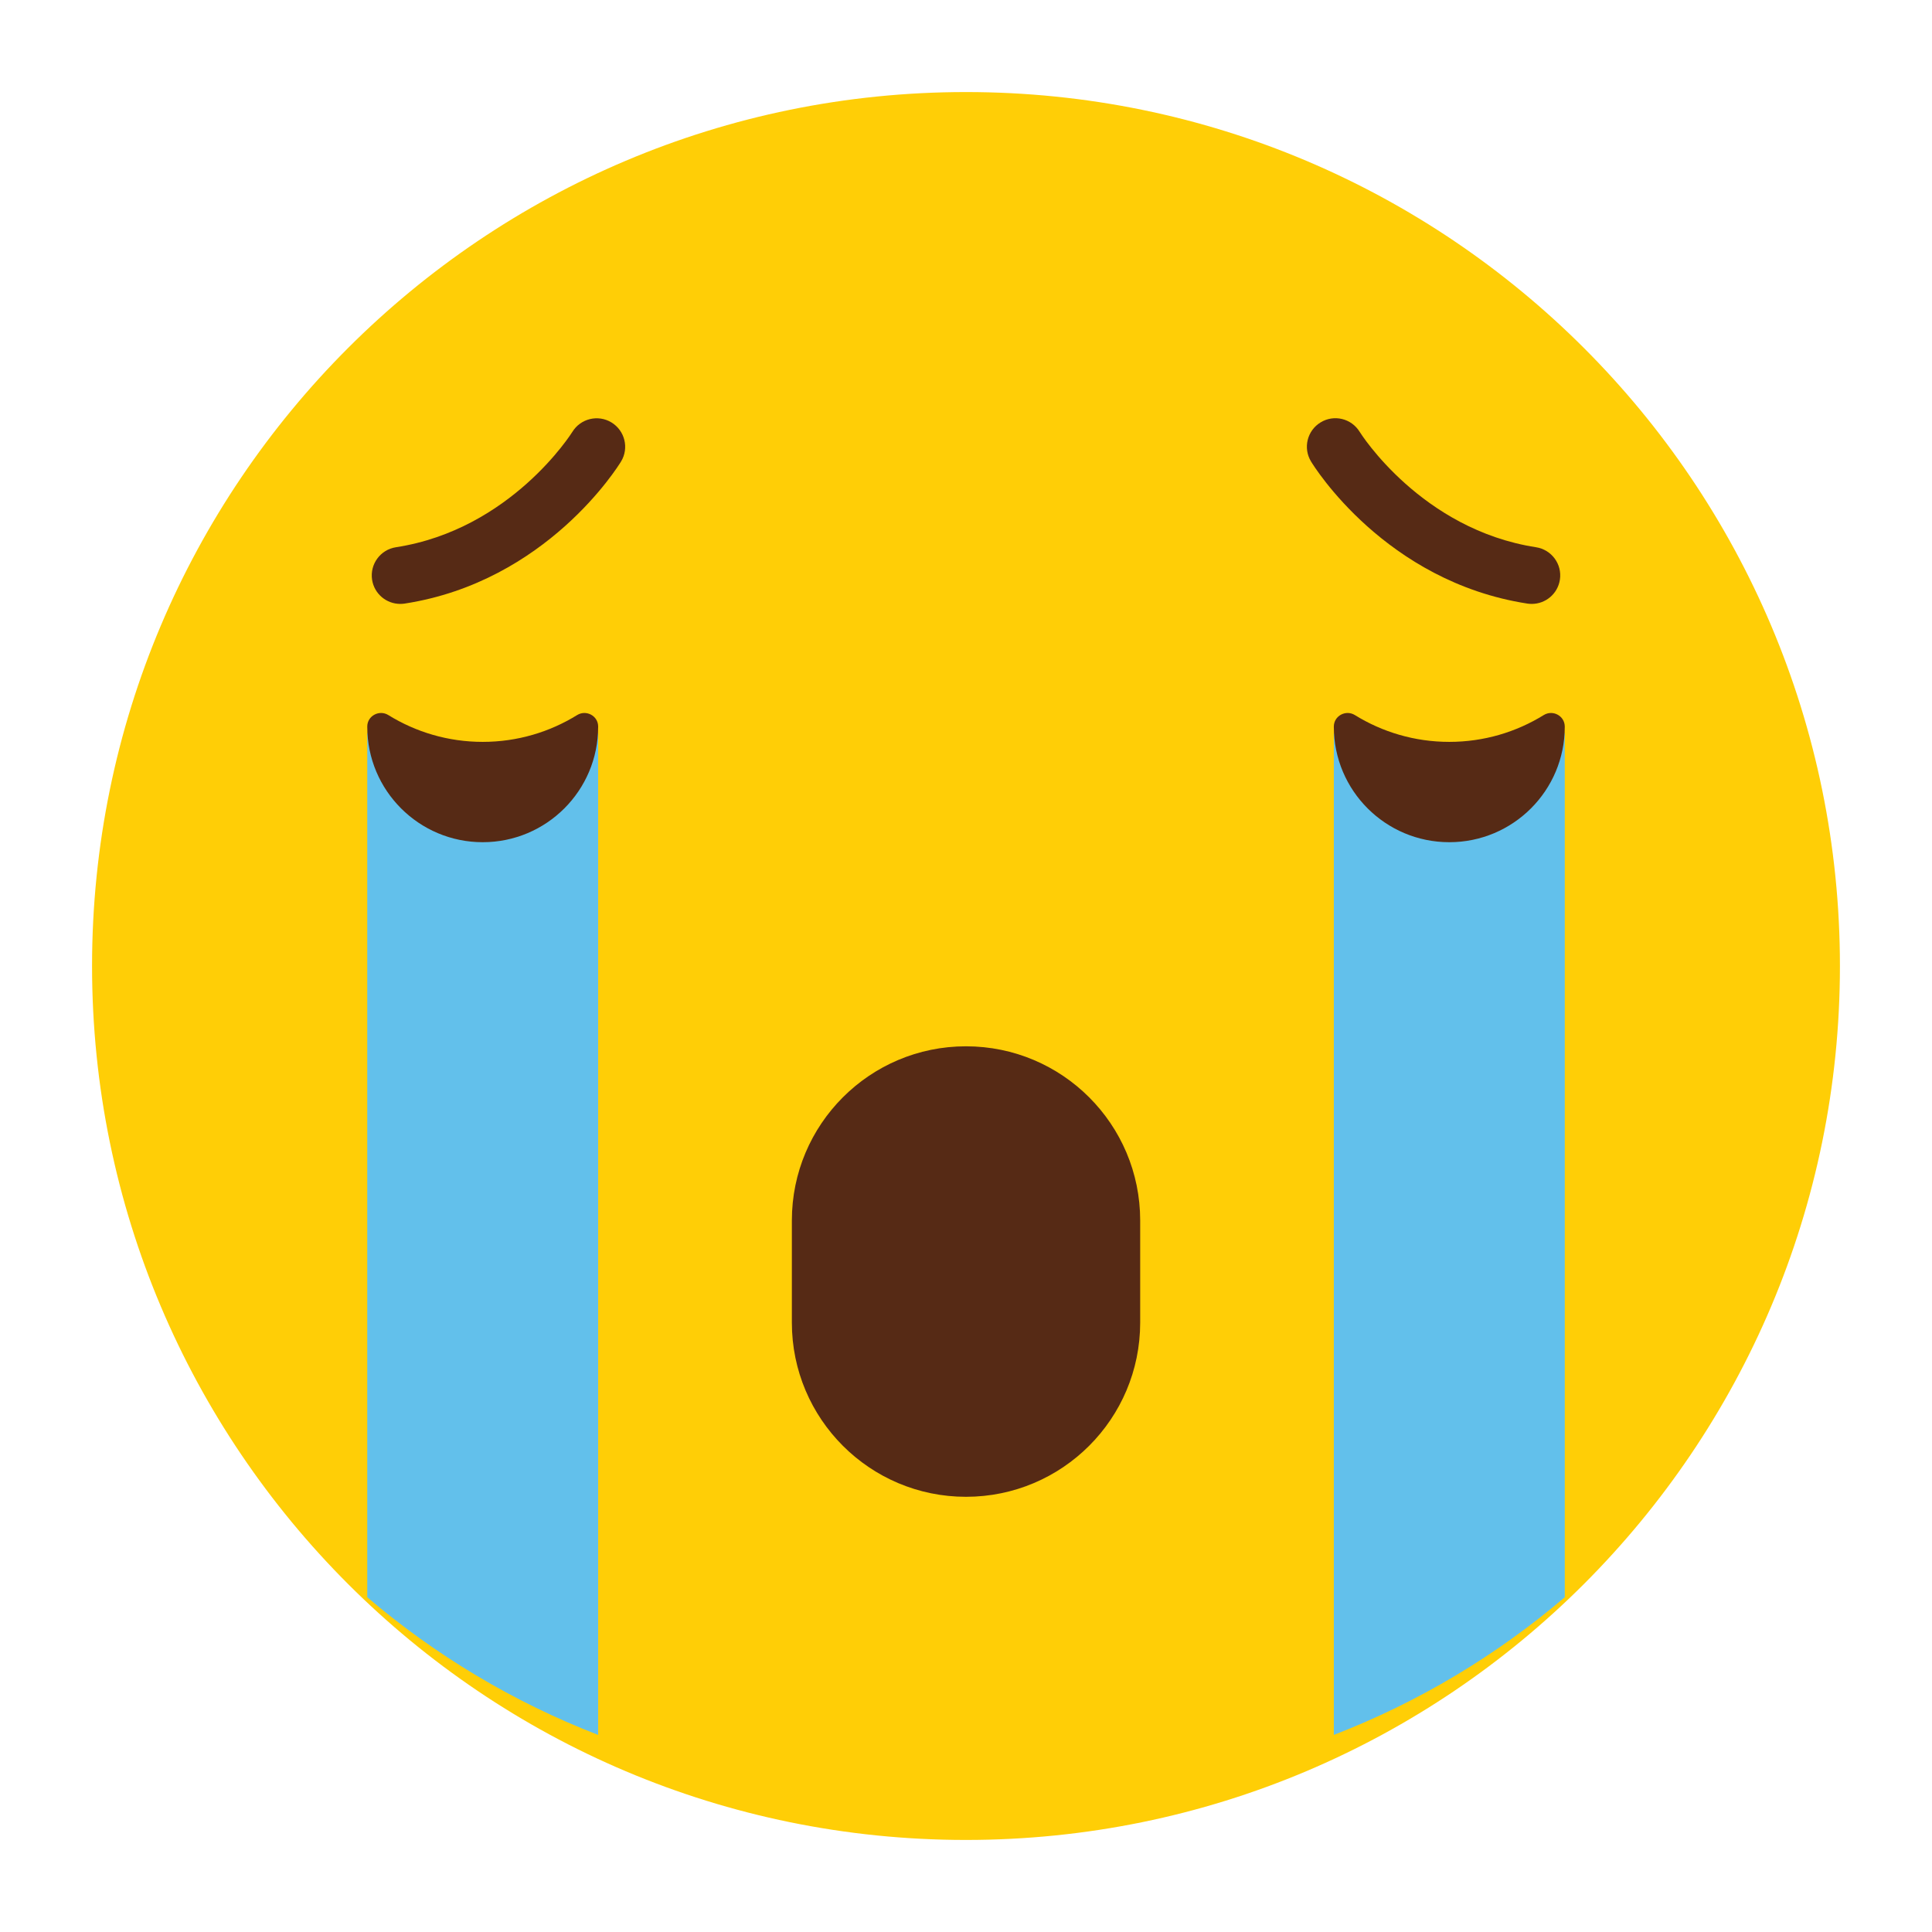
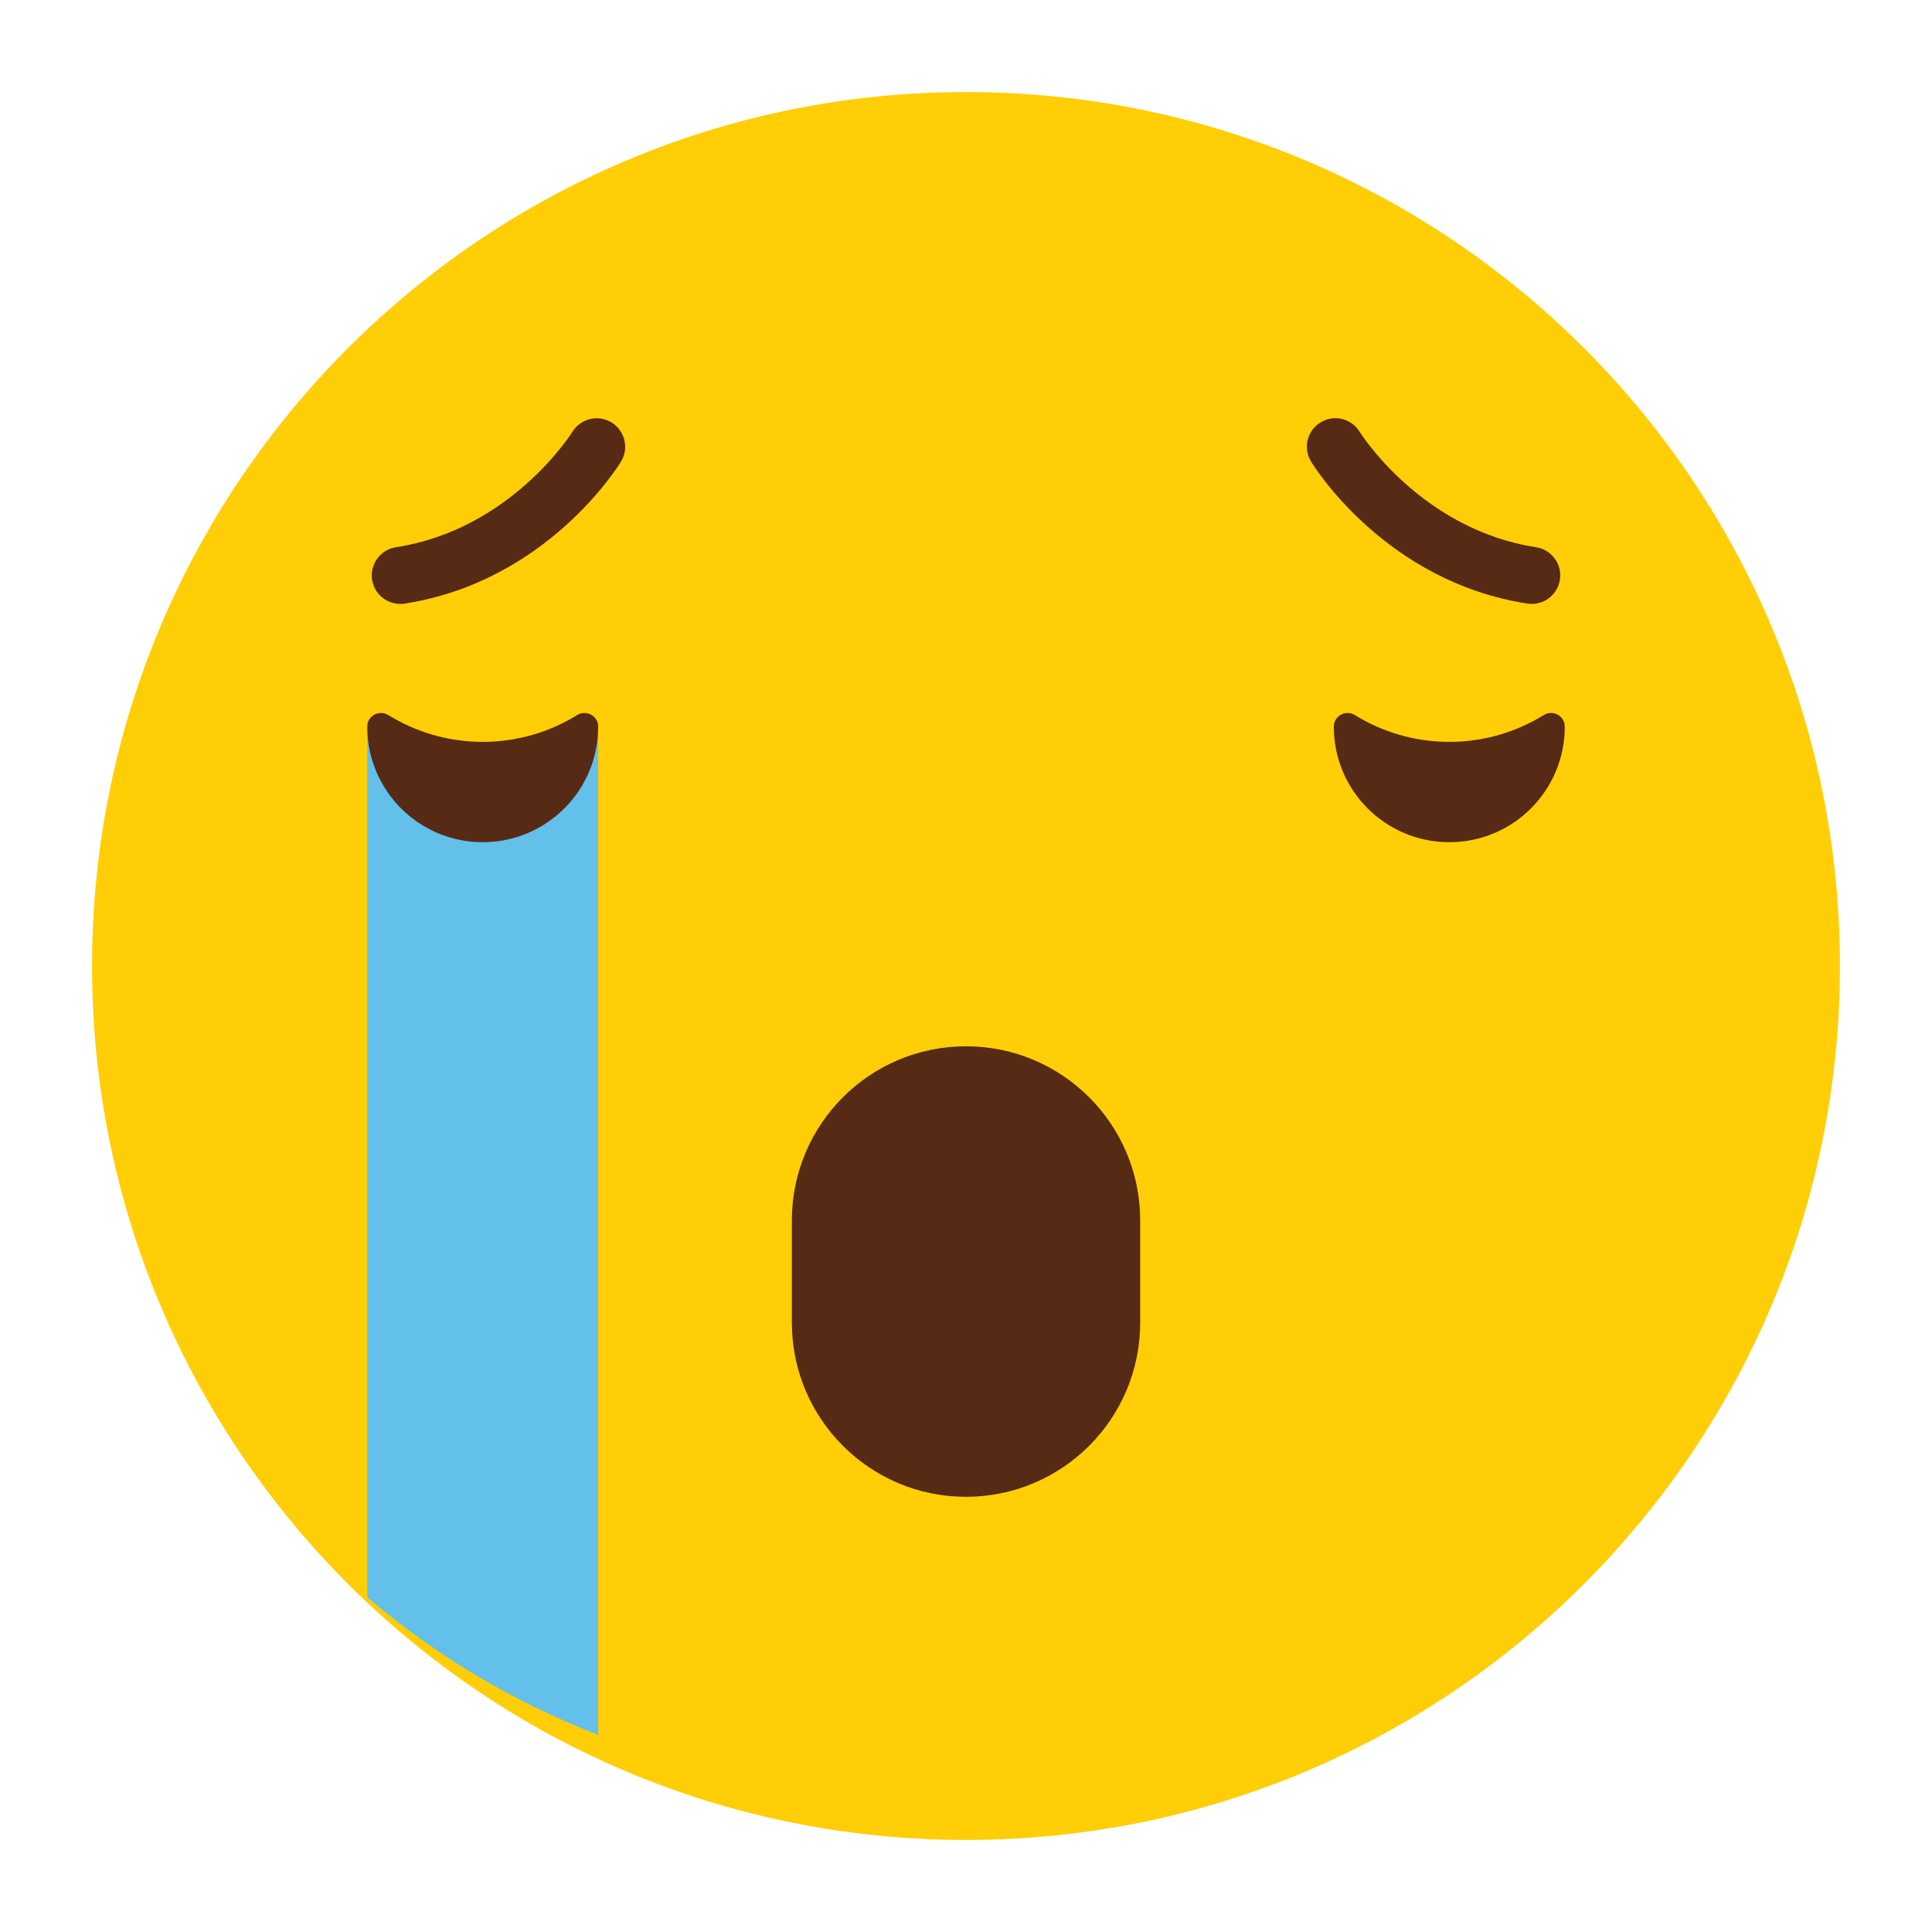
<svg xmlns="http://www.w3.org/2000/svg" version="1.1" id="katman_1" x="0px" y="0px" width="283.46px" height="283.46px" viewBox="0 0 283.46 283.46" enable-background="new 0 0 283.46 283.46" xml:space="preserve">
  <g>
    <path fill="#FFCE06" d="M269.952,141.731c0,70.82-57.402,128.223-128.225,128.223c-70.813,0-128.221-57.402-128.221-128.223   c0-70.815,57.407-128.225,128.221-128.225C212.55,13.507,269.952,70.916,269.952,141.731z" />
    <g>
      <g>
        <path fill="#562A15" d="M141.725,219.608L141.725,219.608c-14.104,0-25.544-11.439-25.544-25.557v-14.982     c0-14.115,11.44-25.557,25.544-25.557l0,0c14.12,0,25.561,11.441,25.561,25.557v14.982     C167.285,208.169,155.845,219.608,141.725,219.608z" />
      </g>
    </g>
    <g>
      <g>
        <g>
-           <path fill="#62C0EB" d="M212.641,113.483l-16.943-5.92v146.98c12.458-4.816,23.888-11.681,33.884-20.198V107.563      L212.641,113.483z" />
-         </g>
+           </g>
        <g>
          <path fill="#62C0EB" d="M70.821,113.483l-16.937-5.92v126.782c9.999,8.518,21.421,15.382,33.875,20.198v-146.98L70.821,113.483z      " />
        </g>
      </g>
      <g>
        <g>
          <path fill="#562A15" d="M56.975,104.912c-1.33-0.821-3.09,0.112-3.09,1.683c0,0.007,0,0.025,0,0.037      c0,9.354,7.586,16.934,16.937,16.934c9.356,0,16.938-7.579,16.938-16.934c0-0.012,0-0.03,0-0.037      c0-1.57-1.755-2.504-3.083-1.683c-4.025,2.49-8.769,3.935-13.855,3.935C65.743,108.847,60.999,107.402,56.975,104.912z" />
        </g>
      </g>
      <g>
        <g>
          <path fill="#562A15" d="M198.782,104.912c-1.328-0.821-3.075,0.112-3.085,1.683c0,0.007,0,0.025,0,0.037      c0,9.354,7.584,16.934,16.943,16.934s16.94-7.579,16.94-16.934c0-0.012,0-0.03,0-0.037c-0.012-1.57-1.75-2.504-3.085-1.683      c-4.024,2.49-8.769,3.935-13.855,3.935S202.81,107.402,198.782,104.912z" />
        </g>
      </g>
    </g>
    <g>
      <g>
        <path fill="#562A15" d="M224.739,88.604c-0.215,0-0.43-0.014-0.646-0.046c-20.84-3.228-31.308-20.126-31.739-20.848     c-1.202-1.972-0.571-4.541,1.407-5.74c1.972-1.204,4.526-0.574,5.735,1.398c0.154,0.252,9.045,14.322,25.873,16.924     c2.282,0.353,3.851,2.49,3.496,4.768C228.545,87.129,226.767,88.604,224.739,88.604z" />
      </g>
      <g>
        <path fill="#562A15" d="M58.718,88.604c-2.023,0-3.807-1.475-4.126-3.544c-0.348-2.277,1.214-4.415,3.493-4.768     c16.91-2.611,25.799-16.782,25.892-16.927c1.204-1.962,3.773-2.583,5.74-1.384c1.965,1.204,2.598,3.762,1.405,5.729     c-0.443,0.722-10.911,17.62-31.756,20.848C59.149,88.59,58.932,88.604,58.718,88.604z" />
      </g>
    </g>
  </g>
</svg>